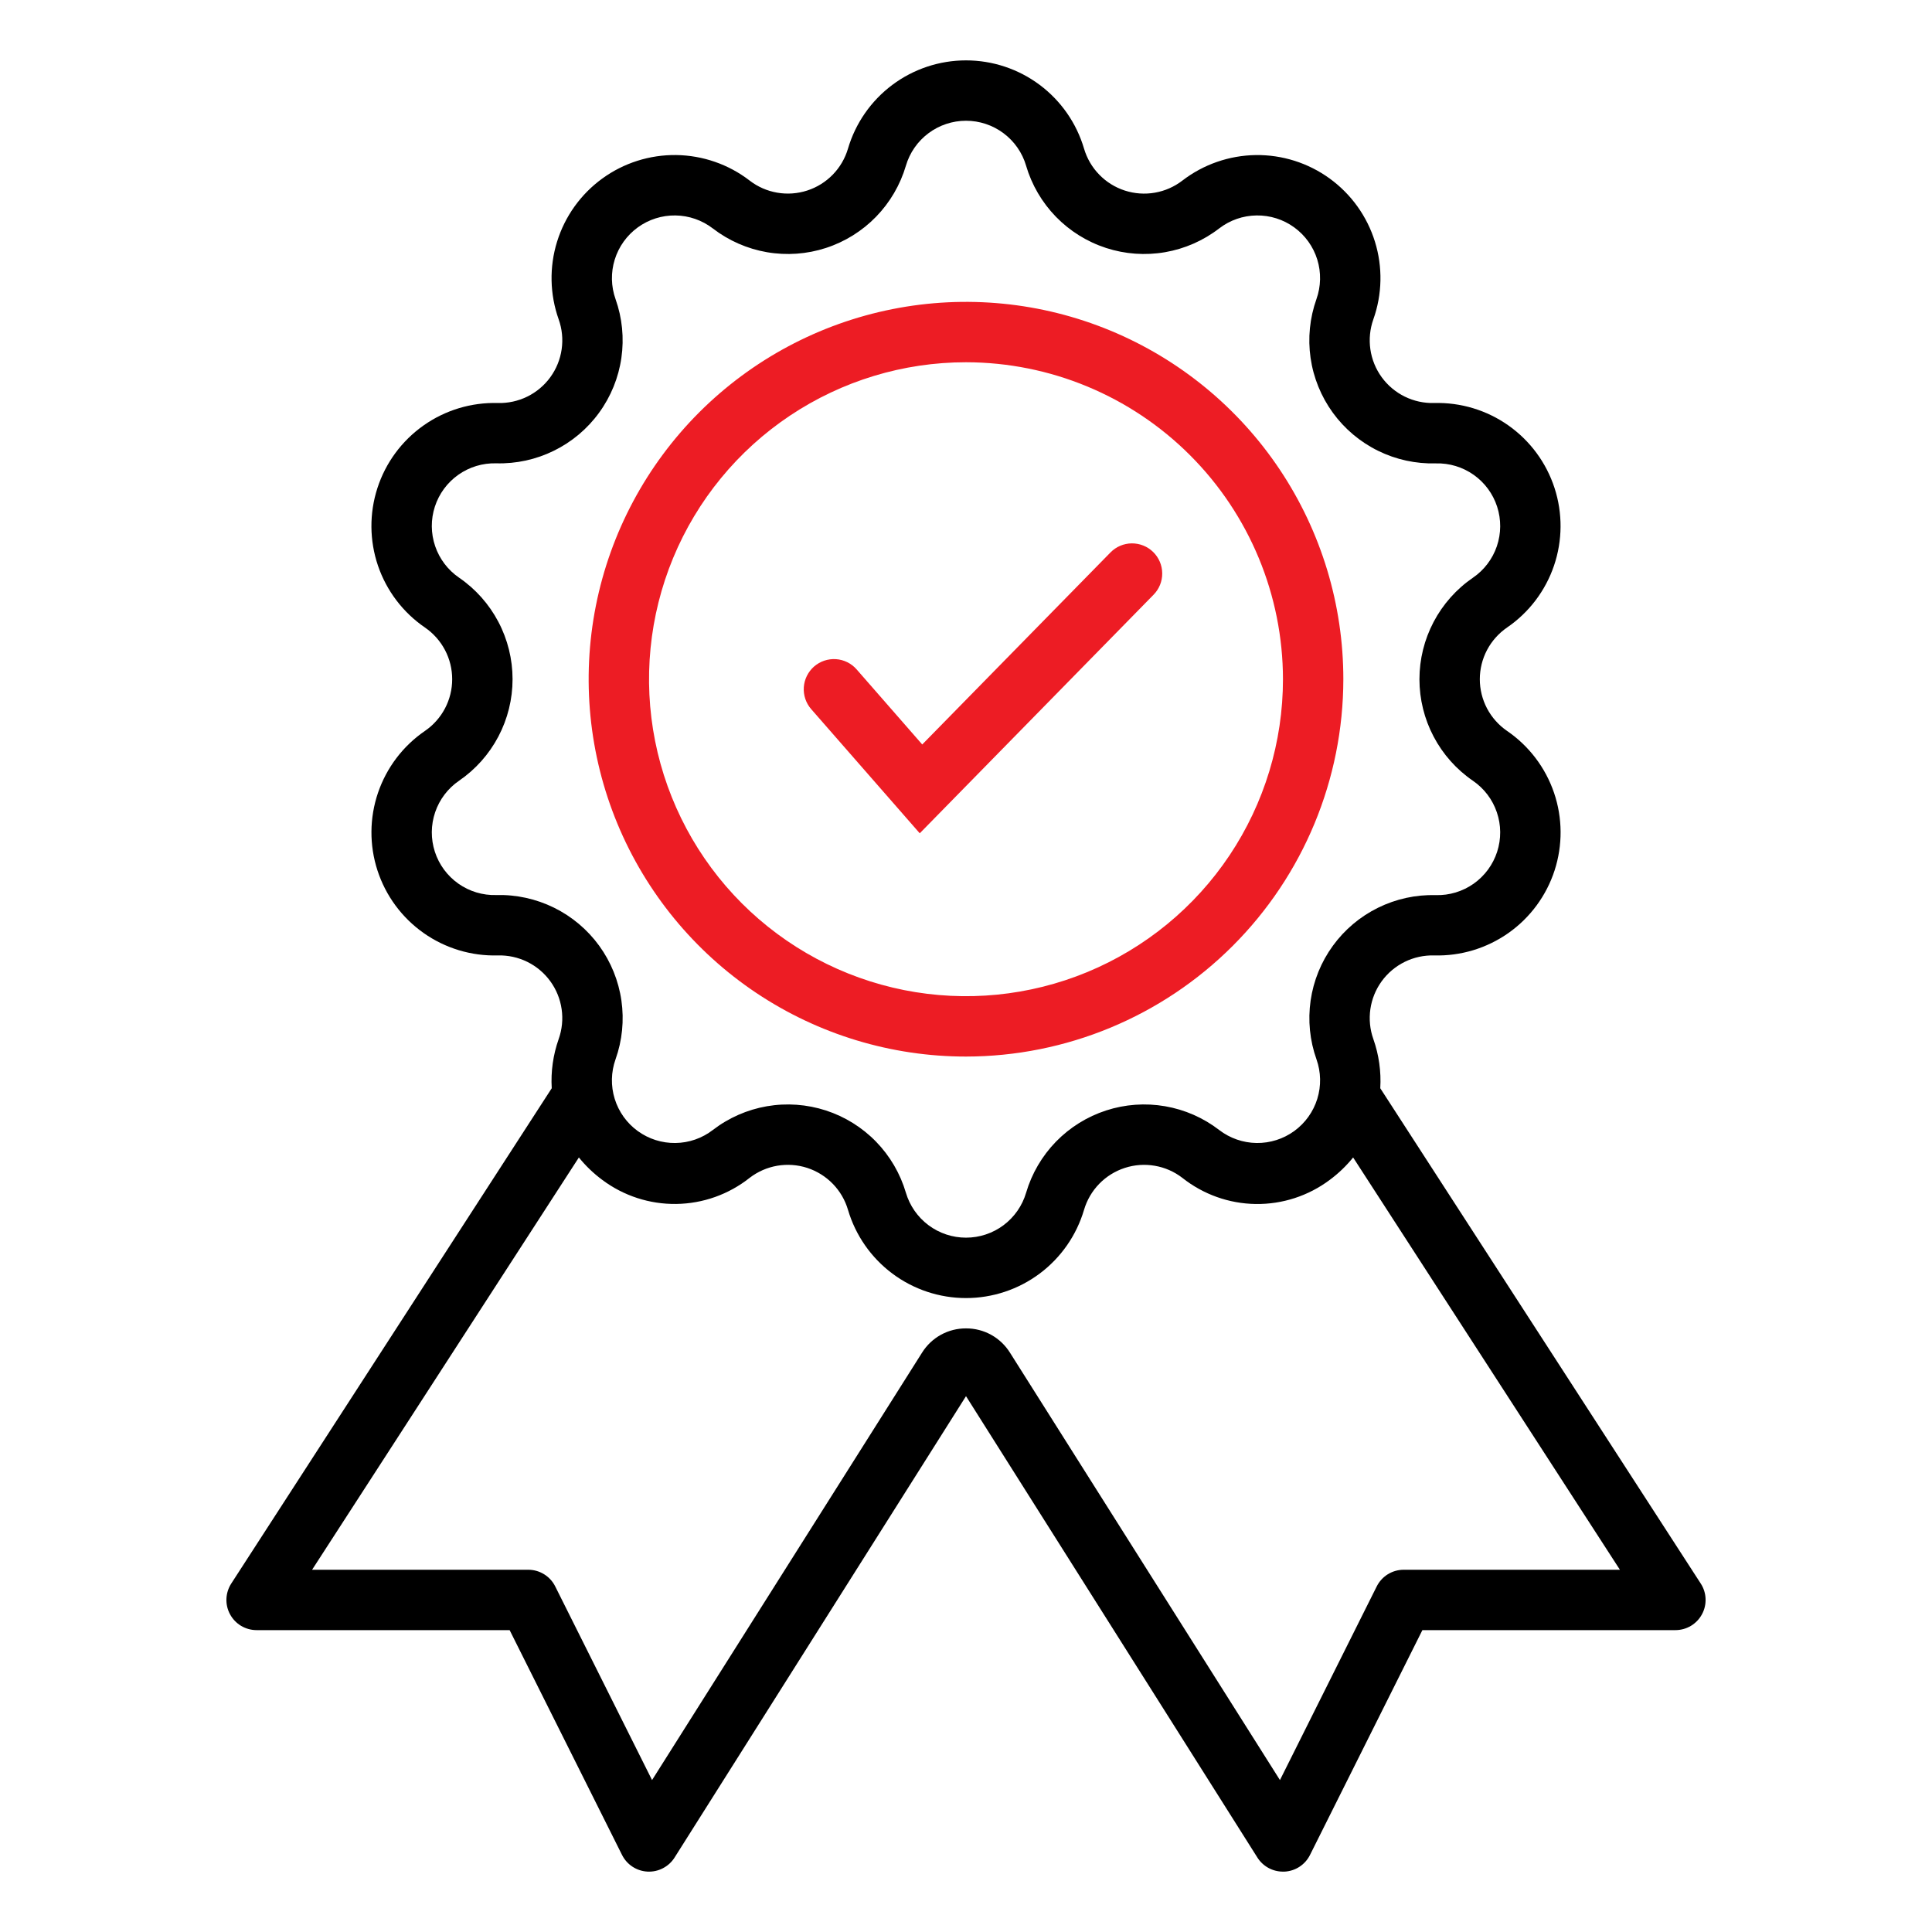
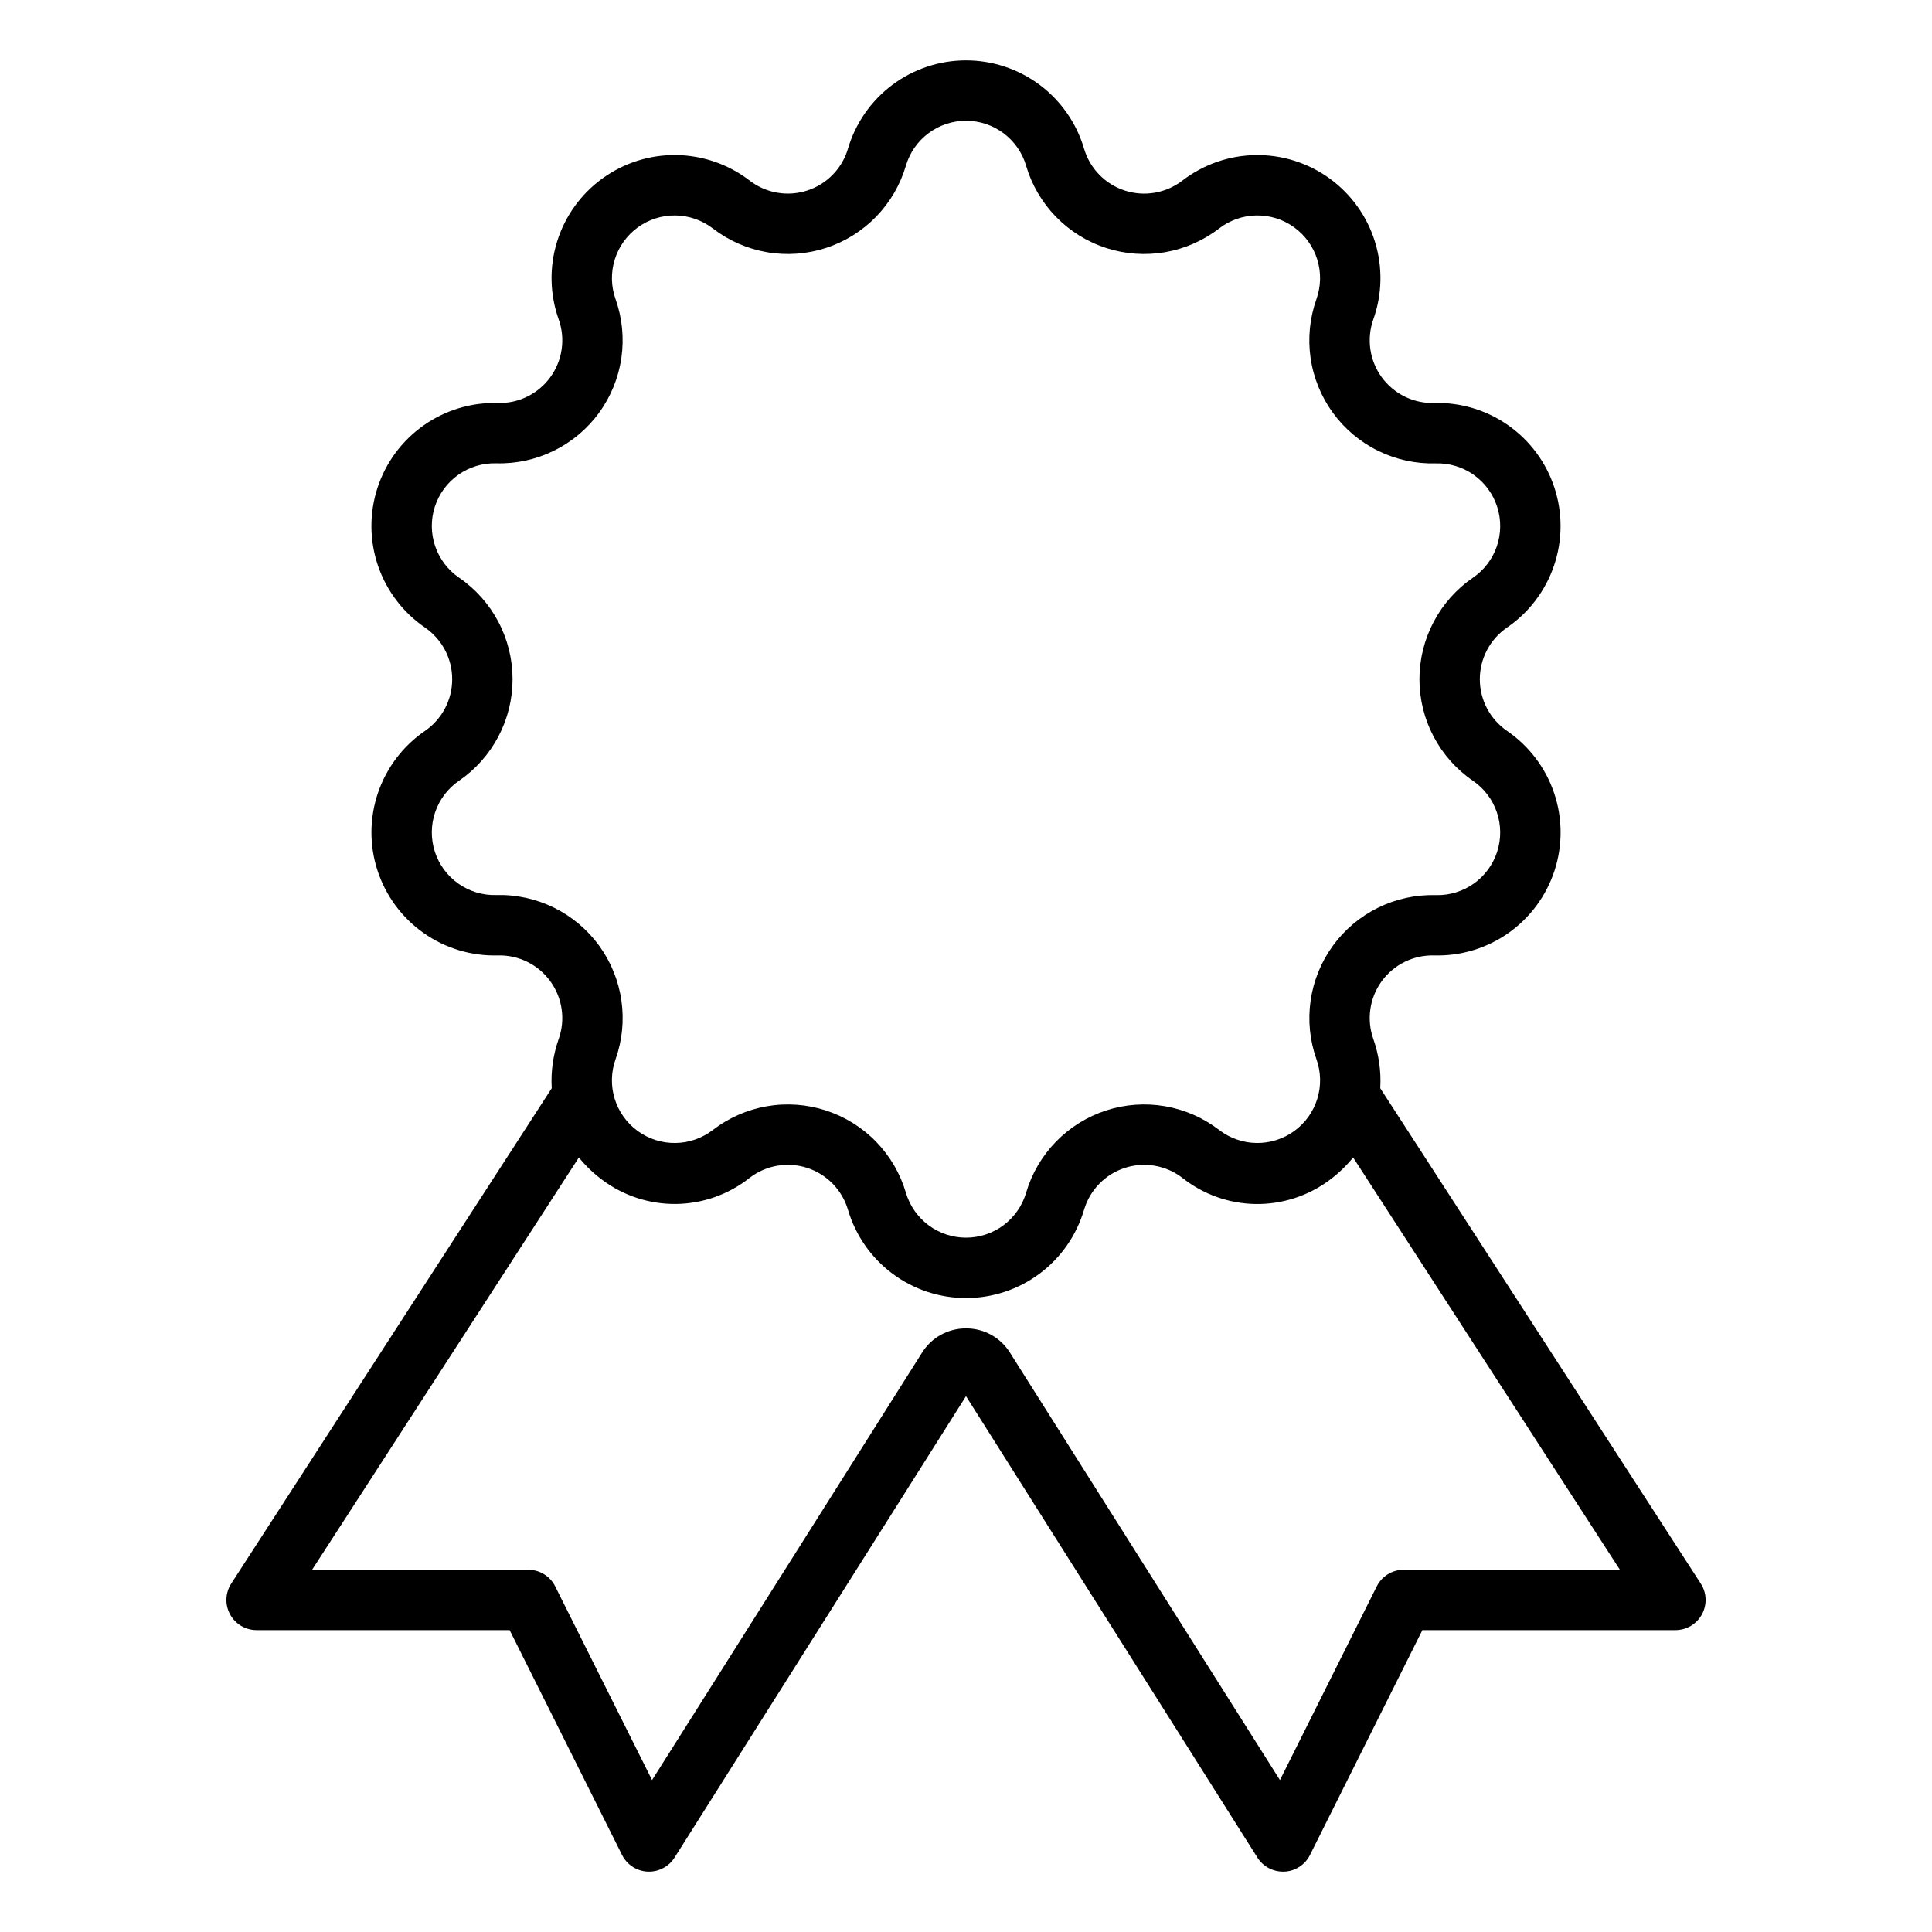
<svg xmlns="http://www.w3.org/2000/svg" width="80" height="80" viewBox="0 0 80 80" fill="none">
-   <path d="M40 43.75C36.91 43.75 33.889 42.834 31.319 41.117C28.75 39.4 26.747 36.959 25.564 34.104C24.382 31.249 24.072 28.108 24.675 25.077C25.278 22.046 26.766 19.262 28.951 17.076C31.137 14.891 33.921 13.403 36.952 12.8C39.983 12.197 43.124 12.507 45.979 13.689C48.834 14.872 51.275 16.875 52.992 19.444C54.709 22.014 55.625 25.035 55.625 28.125C55.62 32.268 53.973 36.239 51.043 39.168C48.114 42.098 44.143 43.745 40 43.75ZM40 15C37.404 15 34.867 15.77 32.708 17.212C30.55 18.654 28.867 20.704 27.874 23.102C26.881 25.501 26.621 28.14 27.127 30.686C27.634 33.232 28.884 35.57 30.719 37.406C32.555 39.241 34.893 40.491 37.439 40.998C39.985 41.504 42.624 41.244 45.023 40.251C47.421 39.258 49.471 37.575 50.913 35.417C52.355 33.258 53.125 30.721 53.125 28.125C53.121 24.645 51.737 21.309 49.276 18.849C46.816 16.388 43.48 15.004 40 15ZM47.768 24.625C48 24.388 48.129 24.069 48.125 23.737C48.122 23.406 47.987 23.089 47.75 22.857C47.514 22.625 47.194 22.497 46.863 22.5C46.531 22.503 46.215 22.638 45.983 22.875L38.188 30.827L35.472 27.719C35.364 27.595 35.233 27.494 35.086 27.421C34.939 27.348 34.779 27.305 34.615 27.294C34.451 27.283 34.287 27.305 34.131 27.357C33.976 27.41 33.832 27.492 33.708 27.6C33.585 27.708 33.484 27.84 33.411 27.987C33.338 28.134 33.295 28.294 33.284 28.458C33.273 28.622 33.294 28.786 33.347 28.942C33.399 29.097 33.482 29.241 33.59 29.364L38.085 34.505L47.768 24.625Z" fill="#ED1C24" />
  <path d="M70.424 65.571L57.154 45.062C57.195 44.372 57.098 43.679 56.868 43.027C56.726 42.63 56.684 42.204 56.744 41.786C56.804 41.369 56.965 40.972 57.213 40.631C57.461 40.29 57.789 40.014 58.167 39.828C58.545 39.642 58.964 39.551 59.385 39.562C60.485 39.593 61.565 39.266 62.464 38.632C63.362 37.998 64.032 37.09 64.372 36.043C64.711 34.997 64.704 33.869 64.349 32.827C63.994 31.786 63.312 30.887 62.404 30.266C62.057 30.027 61.772 29.708 61.575 29.335C61.379 28.962 61.276 28.547 61.276 28.125C61.276 27.703 61.379 27.288 61.575 26.915C61.772 26.542 62.057 26.223 62.404 25.984C63.312 25.363 63.993 24.464 64.348 23.422C64.702 22.381 64.71 21.253 64.37 20.207C64.03 19.161 63.361 18.253 62.462 17.618C61.564 16.984 60.484 16.657 59.385 16.688C58.963 16.699 58.545 16.608 58.167 16.422C57.788 16.235 57.461 15.96 57.213 15.619C56.965 15.278 56.804 14.881 56.744 14.464C56.684 14.047 56.726 13.621 56.867 13.224C57.236 12.187 57.259 11.059 56.934 10.009C56.608 8.958 55.952 8.041 55.062 7.394C54.172 6.747 53.096 6.406 51.997 6.421C50.897 6.437 49.831 6.807 48.959 7.478C48.625 7.735 48.234 7.907 47.818 7.979C47.403 8.051 46.976 8.02 46.575 7.89C46.174 7.76 45.81 7.534 45.517 7.231C45.222 6.929 45.007 6.559 44.888 6.155C44.577 5.1 43.933 4.174 43.052 3.515C42.171 2.856 41.1 2.5 40 2.5C38.901 2.5 37.83 2.856 36.949 3.515C36.068 4.174 35.424 5.1 35.113 6.155C34.994 6.559 34.778 6.929 34.484 7.231C34.19 7.533 33.827 7.759 33.426 7.889C33.025 8.019 32.598 8.05 32.183 7.978C31.767 7.907 31.375 7.735 31.041 7.477C30.17 6.806 29.104 6.436 28.004 6.42C26.904 6.405 25.829 6.746 24.939 7.393C24.049 8.039 23.392 8.957 23.067 10.007C22.741 11.058 22.765 12.186 23.133 13.223C23.275 13.62 23.317 14.046 23.257 14.463C23.197 14.881 23.036 15.277 22.788 15.619C22.54 15.96 22.212 16.236 21.834 16.422C21.455 16.608 21.037 16.699 20.615 16.688C19.515 16.657 18.435 16.983 17.537 17.618C16.638 18.252 15.968 19.16 15.629 20.207C15.289 21.253 15.297 22.381 15.651 23.423C16.006 24.464 16.688 25.363 17.596 25.984C17.944 26.223 18.228 26.542 18.425 26.915C18.622 27.288 18.724 27.703 18.724 28.125C18.724 28.547 18.622 28.962 18.425 29.335C18.228 29.708 17.944 30.027 17.596 30.266C16.688 30.887 16.007 31.786 15.652 32.828C15.298 33.869 15.29 34.997 15.63 36.043C15.97 37.089 16.639 37.997 17.538 38.632C18.436 39.266 19.516 39.593 20.616 39.562C21.037 39.551 21.455 39.642 21.834 39.828C22.212 40.014 22.539 40.29 22.787 40.631C23.035 40.972 23.196 41.368 23.256 41.786C23.317 42.203 23.274 42.629 23.133 43.026C22.903 43.679 22.805 44.371 22.846 45.062L9.576 65.571C9.454 65.759 9.385 65.978 9.376 66.202C9.367 66.427 9.419 66.65 9.527 66.847C9.634 67.045 9.793 67.21 9.986 67.325C10.18 67.439 10.4 67.5 10.625 67.5H21.103L25.757 76.809C25.856 77.007 26.006 77.176 26.192 77.297C26.377 77.418 26.592 77.488 26.813 77.499C27.034 77.51 27.255 77.462 27.451 77.359C27.648 77.257 27.814 77.105 27.932 76.918L40 57.812L52.068 76.92C52.181 77.098 52.337 77.244 52.522 77.346C52.707 77.447 52.914 77.5 53.125 77.5H53.188C53.409 77.489 53.623 77.42 53.808 77.299C53.994 77.178 54.144 77.01 54.243 76.812L58.898 67.5H69.375C69.6 67.5 69.821 67.439 70.014 67.325C70.207 67.21 70.366 67.045 70.473 66.847C70.581 66.65 70.633 66.427 70.624 66.202C70.616 65.978 70.547 65.759 70.424 65.571ZM20.547 37.062C19.987 37.078 19.437 36.912 18.979 36.589C18.521 36.266 18.18 35.803 18.007 35.27C17.834 34.737 17.838 34.163 18.019 33.632C18.199 33.102 18.547 32.644 19.009 32.328C19.692 31.859 20.25 31.232 20.636 30.5C21.022 29.767 21.224 28.952 21.224 28.124C21.224 27.296 21.022 26.48 20.636 25.748C20.25 25.015 19.692 24.388 19.009 23.92C18.547 23.603 18.199 23.146 18.019 22.615C17.838 22.085 17.834 21.51 18.007 20.978C18.18 20.445 18.521 19.982 18.979 19.659C19.436 19.336 19.986 19.17 20.546 19.185C21.374 19.208 22.195 19.029 22.937 18.663C23.68 18.298 24.323 17.757 24.809 17.087C25.296 16.418 25.612 15.639 25.73 14.82C25.848 14.001 25.765 13.165 25.488 12.385C25.3 11.857 25.289 11.283 25.455 10.748C25.621 10.213 25.955 9.746 26.409 9.416C26.862 9.087 27.409 8.913 27.97 8.921C28.53 8.929 29.072 9.118 29.516 9.459C30.172 9.964 30.942 10.302 31.757 10.443C32.573 10.584 33.411 10.524 34.198 10.268C34.986 10.012 35.699 9.568 36.276 8.975C36.853 8.381 37.277 7.656 37.511 6.862C37.669 6.324 37.997 5.852 38.446 5.517C38.894 5.181 39.44 5 40 5C40.56 5 41.106 5.181 41.554 5.517C42.003 5.852 42.331 6.324 42.489 6.862L43.688 6.509L42.488 6.862C42.722 7.656 43.146 8.381 43.723 8.975C44.3 9.568 45.014 10.012 45.801 10.268C46.589 10.524 47.426 10.584 48.242 10.443C49.058 10.302 49.827 9.964 50.483 9.459C50.927 9.117 51.47 8.928 52.03 8.921C52.591 8.913 53.139 9.086 53.592 9.416C54.045 9.745 54.38 10.212 54.546 10.748C54.711 11.283 54.699 11.858 54.511 12.386C54.234 13.166 54.15 14.002 54.268 14.821C54.386 15.641 54.703 16.419 55.189 17.089C55.676 17.759 56.319 18.3 57.062 18.666C57.805 19.032 58.626 19.21 59.453 19.188C60.013 19.172 60.563 19.338 61.021 19.661C61.479 19.984 61.82 20.447 61.993 20.98C62.166 21.513 62.162 22.087 61.982 22.618C61.801 23.148 61.454 23.606 60.991 23.922C60.308 24.39 59.75 25.018 59.364 25.75C58.978 26.483 58.776 27.298 58.776 28.126C58.776 28.954 58.978 29.77 59.364 30.502C59.75 31.235 60.308 31.862 60.991 32.33C61.454 32.647 61.801 33.104 61.981 33.635C62.162 34.165 62.166 34.739 61.993 35.272C61.82 35.805 61.479 36.268 61.022 36.591C60.564 36.914 60.014 37.08 59.454 37.065C58.626 37.042 57.806 37.221 57.063 37.587C56.32 37.952 55.678 38.493 55.191 39.163C54.704 39.832 54.388 40.611 54.27 41.43C54.152 42.249 54.235 43.085 54.513 43.865C54.7 44.393 54.712 44.967 54.546 45.502C54.38 46.037 54.045 46.504 53.592 46.834C53.138 47.163 52.591 47.336 52.031 47.329C51.471 47.321 50.928 47.132 50.484 46.791C49.828 46.285 49.059 45.948 48.243 45.807C47.427 45.666 46.589 45.726 45.802 45.982C45.015 46.238 44.301 46.682 43.724 47.275C43.147 47.869 42.723 48.594 42.489 49.388C42.331 49.925 42.003 50.397 41.554 50.733C41.106 51.068 40.561 51.249 40 51.249C39.44 51.249 38.895 51.068 38.447 50.733C37.998 50.397 37.67 49.925 37.511 49.388C37.277 48.594 36.853 47.869 36.276 47.275C35.699 46.682 34.986 46.238 34.198 45.982C33.411 45.727 32.573 45.666 31.757 45.807C30.942 45.948 30.172 46.286 29.516 46.791C29.072 47.133 28.53 47.322 27.969 47.329C27.409 47.337 26.861 47.163 26.408 46.834C25.954 46.505 25.62 46.038 25.454 45.502C25.288 44.967 25.3 44.392 25.488 43.864C25.766 43.084 25.849 42.248 25.731 41.429C25.613 40.609 25.297 39.831 24.811 39.161C24.324 38.491 23.681 37.95 22.938 37.584C22.195 37.219 21.375 37.039 20.547 37.062ZM58.125 65C57.893 65 57.666 65.064 57.468 65.186C57.27 65.308 57.111 65.483 57.007 65.691L53 73.709L41.82 56.01C41.628 55.703 41.361 55.449 41.044 55.273C40.727 55.097 40.37 55.005 40.008 55.006H40C39.637 55.004 39.28 55.095 38.962 55.27C38.644 55.445 38.376 55.698 38.183 56.006L27 73.709L22.991 65.691C22.888 65.483 22.728 65.309 22.531 65.187C22.334 65.065 22.107 65 21.875 65H12.923L23.97 47.928C24.252 48.277 24.577 48.588 24.938 48.856C25.821 49.517 26.899 49.868 28.003 49.853C29.108 49.838 30.175 49.458 31.041 48.772C31.375 48.515 31.767 48.343 32.182 48.271C32.598 48.2 33.025 48.23 33.426 48.36C33.827 48.491 34.19 48.717 34.484 49.019C34.778 49.321 34.994 49.691 35.113 50.095C35.424 51.15 36.068 52.076 36.949 52.735C37.83 53.394 38.901 53.75 40 53.75C41.1 53.75 42.171 53.394 43.052 52.735C43.933 52.076 44.577 51.15 44.888 50.095C45.007 49.691 45.223 49.321 45.517 49.019C45.811 48.717 46.174 48.491 46.575 48.361C46.976 48.23 47.403 48.2 47.818 48.272C48.234 48.343 48.625 48.515 48.959 48.773C49.825 49.459 50.893 49.84 51.997 49.855C53.101 49.87 54.179 49.519 55.063 48.856C55.423 48.589 55.748 48.277 56.03 47.928L67.077 65H58.125Z" fill="black" />
</svg>